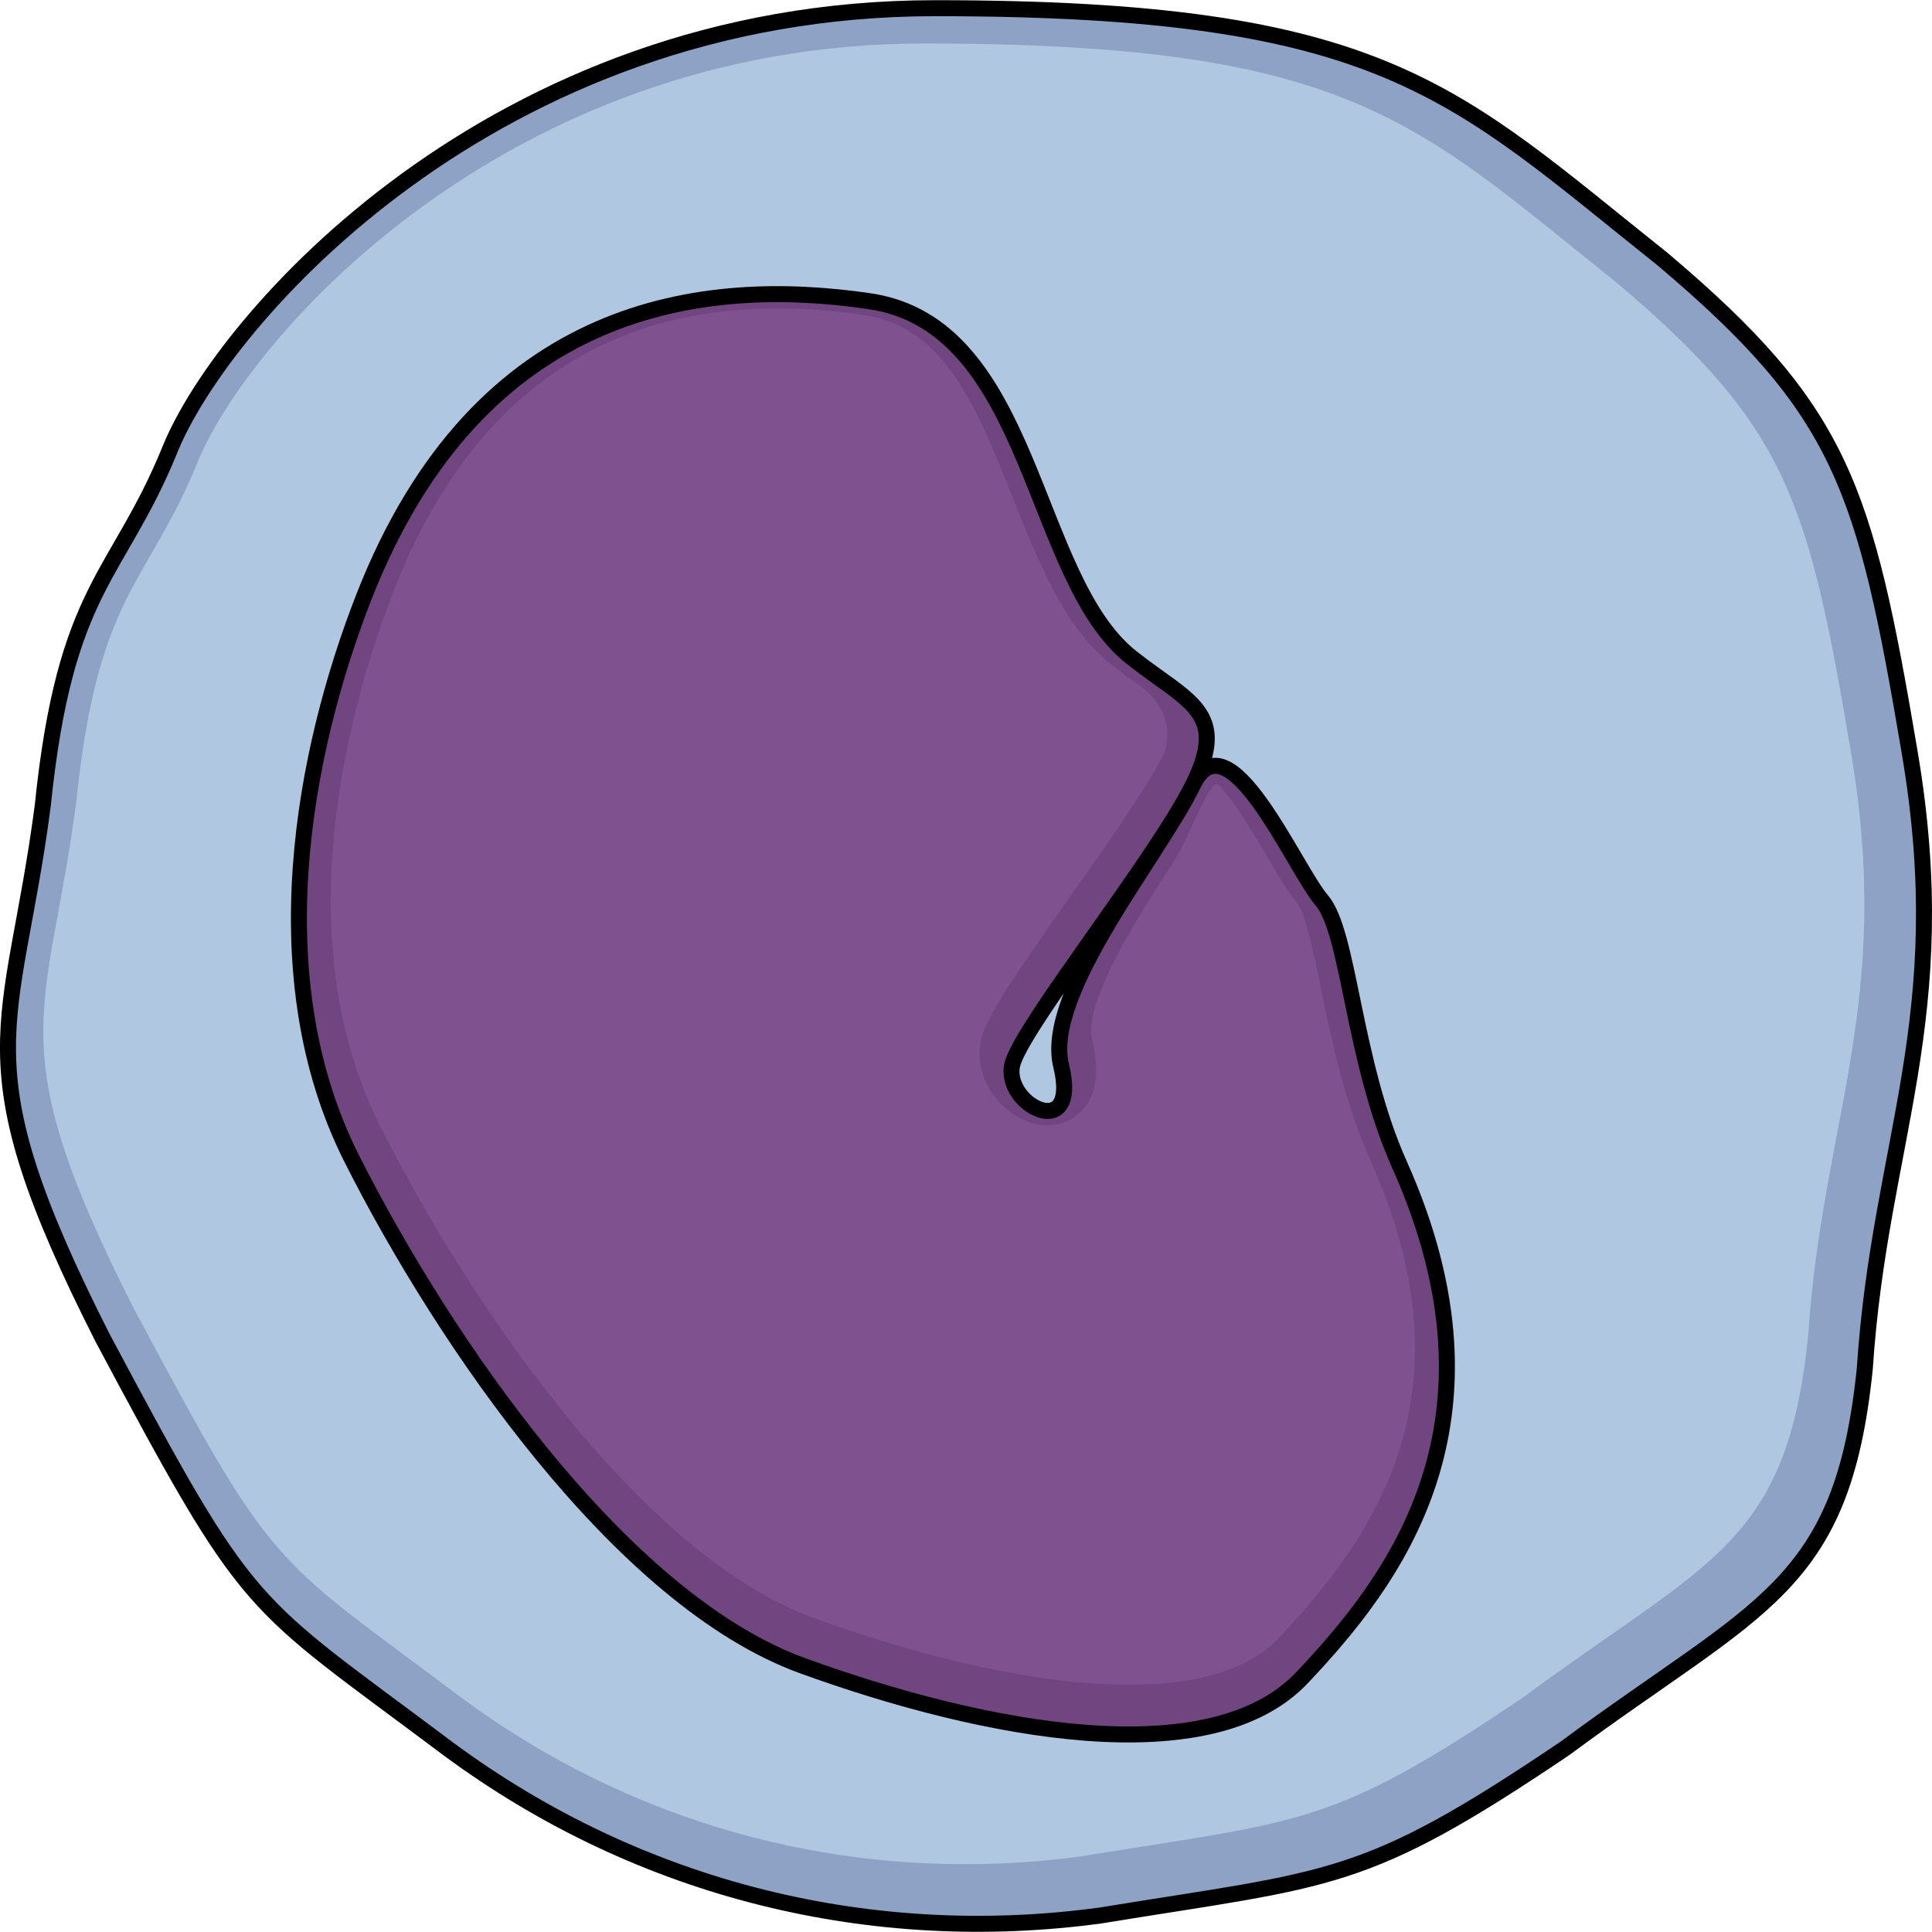
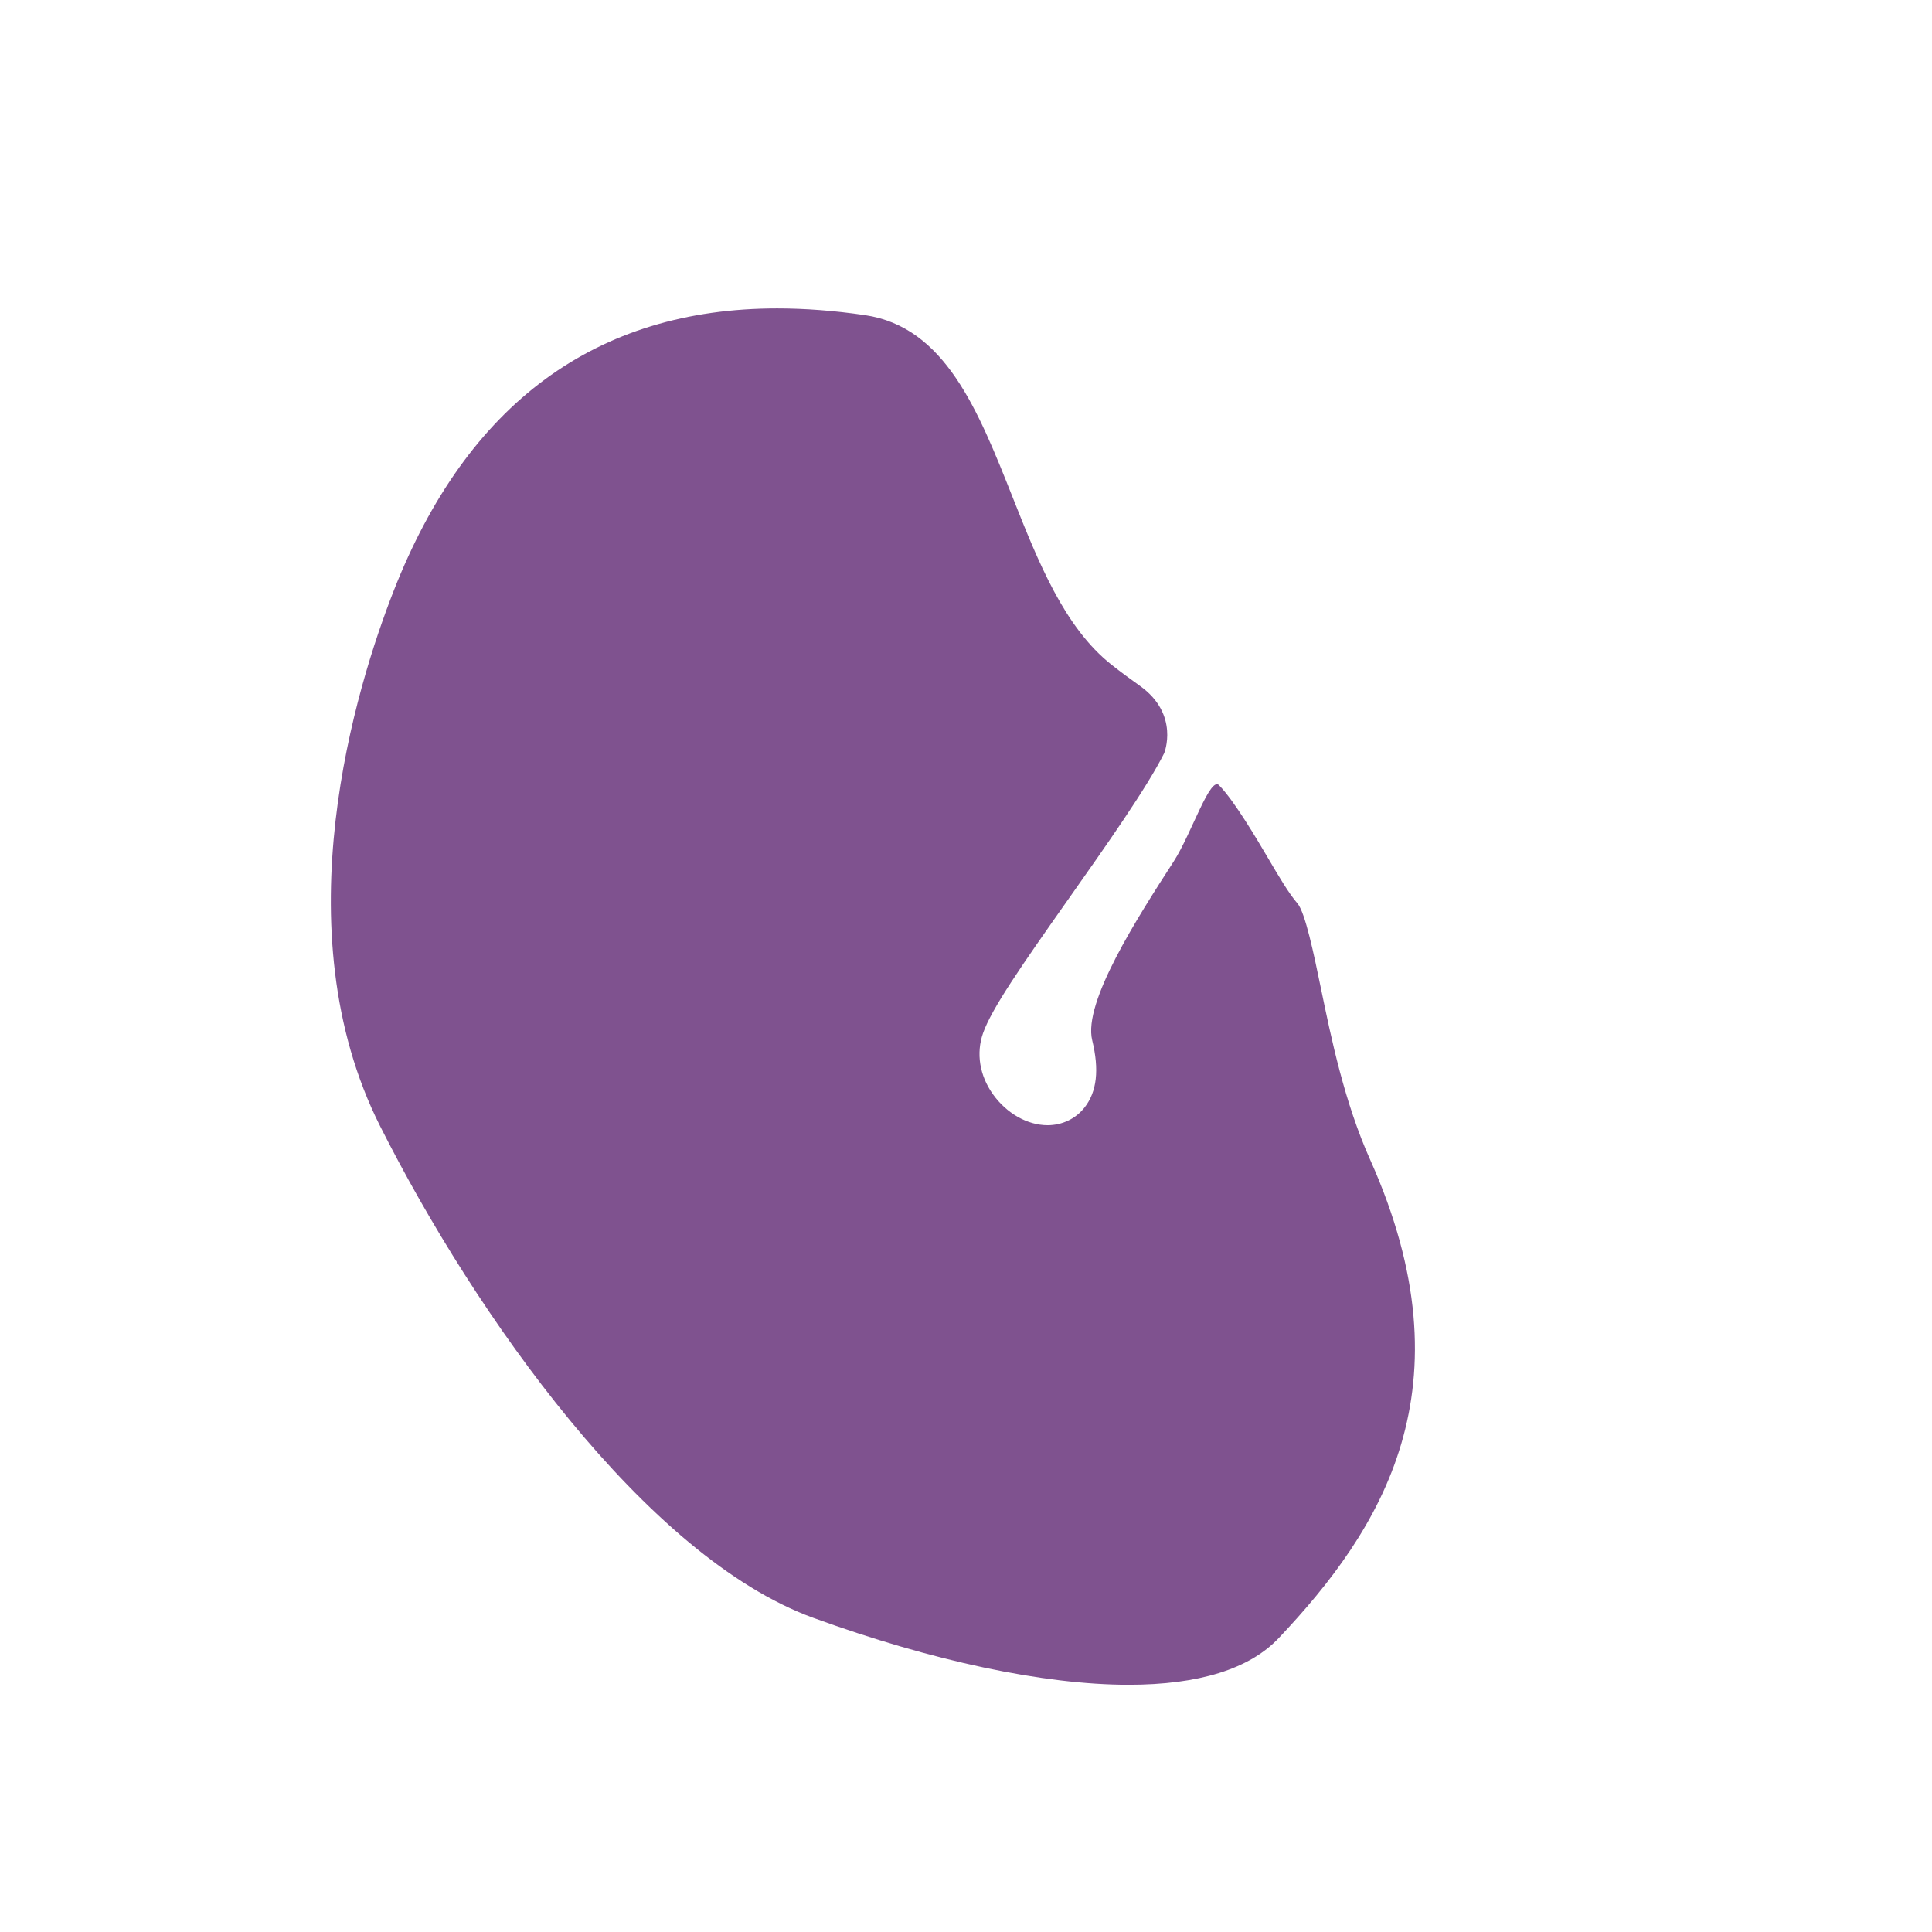
<svg xmlns="http://www.w3.org/2000/svg" version="1.1" id="Camada_1" width="800px" height="800px" viewBox="0 0 120.763 120.739" enable-background="new 0 0 120.763 120.739" xml:space="preserve">
  <g>
    <g>
-       <path fill-rule="evenodd" clip-rule="evenodd" fill="#8DA2C4" d="M10.637,28.052c-3.281,8.074-6.56,8.55-7.968,22.325    c-1.874,14.25-5.156,15.675,3.748,33.248c9.376,17.575,8.908,16.152,21.561,25.649c12.187,9.025,26.717,12.351,40.778,10.45    c14.531-2.375,16.403-1.898,29.061-10.45c12.186-9.024,17.342-9.974,18.746-23.748c0.939-14.249,5.626-21.85,2.811-38.475    c-2.811-16.624-4.215-21.376-15.465-30.875C90.786,5.725,86.566,0.5,58.444,0.5C30.793,0.5,13.921,19.977,10.637,28.052    L10.637,28.052z" />
-       <path fill-rule="evenodd" clip-rule="evenodd" fill="#B0C7E1" d="M12.341,28.892c-3.118,7.674-6.235,8.126-7.573,21.219    c-1.781,13.544-4.9,14.898,3.562,31.601c8.912,16.704,8.467,15.352,20.493,24.378c11.583,8.578,25.393,11.739,38.758,9.932    c13.811-2.257,15.591-1.804,27.621-9.932c11.582-8.577,16.482-9.48,17.817-22.571c0.892-13.543,5.347-20.767,2.672-36.569    c-2.672-15.801-4.007-20.317-14.699-29.345C88.519,7.672,84.508,2.706,57.78,2.706C31.499,2.706,15.462,21.218,12.341,28.892    L12.341,28.892z" />
-       <path fill="none" stroke="#000000" stroke-linecap="round" stroke-linejoin="round" stroke-miterlimit="10" d="M10.637,28.052    c-3.281,8.074-6.56,8.55-7.968,22.325c-1.874,14.25-5.156,15.675,3.748,33.248c9.376,17.575,8.908,16.152,21.561,25.649    c12.187,9.025,26.717,12.351,40.778,10.45c14.531-2.375,16.403-1.898,29.061-10.45c12.186-9.024,17.342-9.974,18.746-23.748    c0.939-14.249,5.626-21.85,2.811-38.475c-2.811-16.624-4.215-21.376-15.465-30.875C90.786,5.725,86.566,0.5,58.444,0.5    C30.793,0.5,13.921,19.977,10.637,28.052L10.637,28.052z" />
-     </g>
+       </g>
    <g>
-       <path fill="#714580" d="M87.474,72.78c7.259,16.216-0.381,26.039-6.092,32.078c-5.712,6.038-19.8,3.396-31.223-0.755    c-11.423-4.151-22.466-20.379-28.177-31.7s-3.039-25.381,0.762-35.097c7.235-18.492,21.323-20.001,31.604-18.492    c10.281,1.51,10.048,17.263,16.373,22.266c3.55,2.808,6.141,3.383,3.838,7.989s-10.286,14.58-11.226,17.27    c-0.905,2.591,4.222,5.294,2.993,0.252c-1.114-4.566,6.125-13.141,8.233-17.523c2.208-4.589,6.332,5.181,8.059,7.196    C84.345,58.279,84.559,66.268,87.474,72.78z" />
      <path fill="#7F528F" d="M70.536,105.297c-5.282,0-12.277-1.484-19.694-4.181c-10.464-3.803-21.125-18.926-27.074-30.721    c-6.23-12.35-1.49-27.519,0.837-33.468c4.586-11.719,12.651-17.661,23.974-17.661c1.74,0,3.584,0.141,5.478,0.419    c5.016,0.736,7.076,5.932,9.258,11.431c1.577,3.976,3.208,8.087,6.166,10.425c0.63,0.499,1.23,0.931,1.783,1.326    c2.49,1.786,1.506,4.2,1.506,4.2c-1.08,2.16-3.664,5.826-5.944,9.061c-2.986,4.235-4.844,6.909-5.381,8.445    c-0.438,1.252-0.214,2.639,0.614,3.805c0.851,1.199,2.161,1.943,3.42,1.943c0.917,0,1.761-0.404,2.314-1.109    c0.771-0.981,0.927-2.355,0.477-4.201c-0.581-2.378,2.836-7.676,5.097-11.181c1.115-1.729,2.307-5.46,2.86-4.729    c0.942,0.972,2.34,3.346,2.999,4.464c0.742,1.261,1.329,2.257,1.874,2.894c0.489,0.57,1.026,3.173,1.458,5.264    c0.659,3.192,1.479,7.166,3.092,10.768c6.383,14.259,0.69,23.109-5.72,29.887C78.096,104.315,74.936,105.297,70.536,105.297z" />
-       <path fill="none" stroke="#000000" stroke-linecap="round" stroke-linejoin="round" stroke-miterlimit="10" d="M87.474,72.78    c7.259,16.216-0.381,26.039-6.092,32.078c-5.712,6.038-19.8,3.396-31.223-0.755c-11.423-4.151-22.466-20.379-28.177-31.7    s-3.039-25.381,0.762-35.097c7.235-18.492,21.323-20.001,31.604-18.492c10.281,1.51,10.048,17.263,16.373,22.266    c3.55,2.808,6.141,3.383,3.838,7.989s-10.286,14.58-11.226,17.27c-0.905,2.591,4.222,5.294,2.993,0.252    c-1.114-4.566,6.125-13.141,8.233-17.523c2.208-4.589,6.332,5.181,8.059,7.196C84.345,58.279,84.559,66.268,87.474,72.78z" />
    </g>
  </g>
</svg>